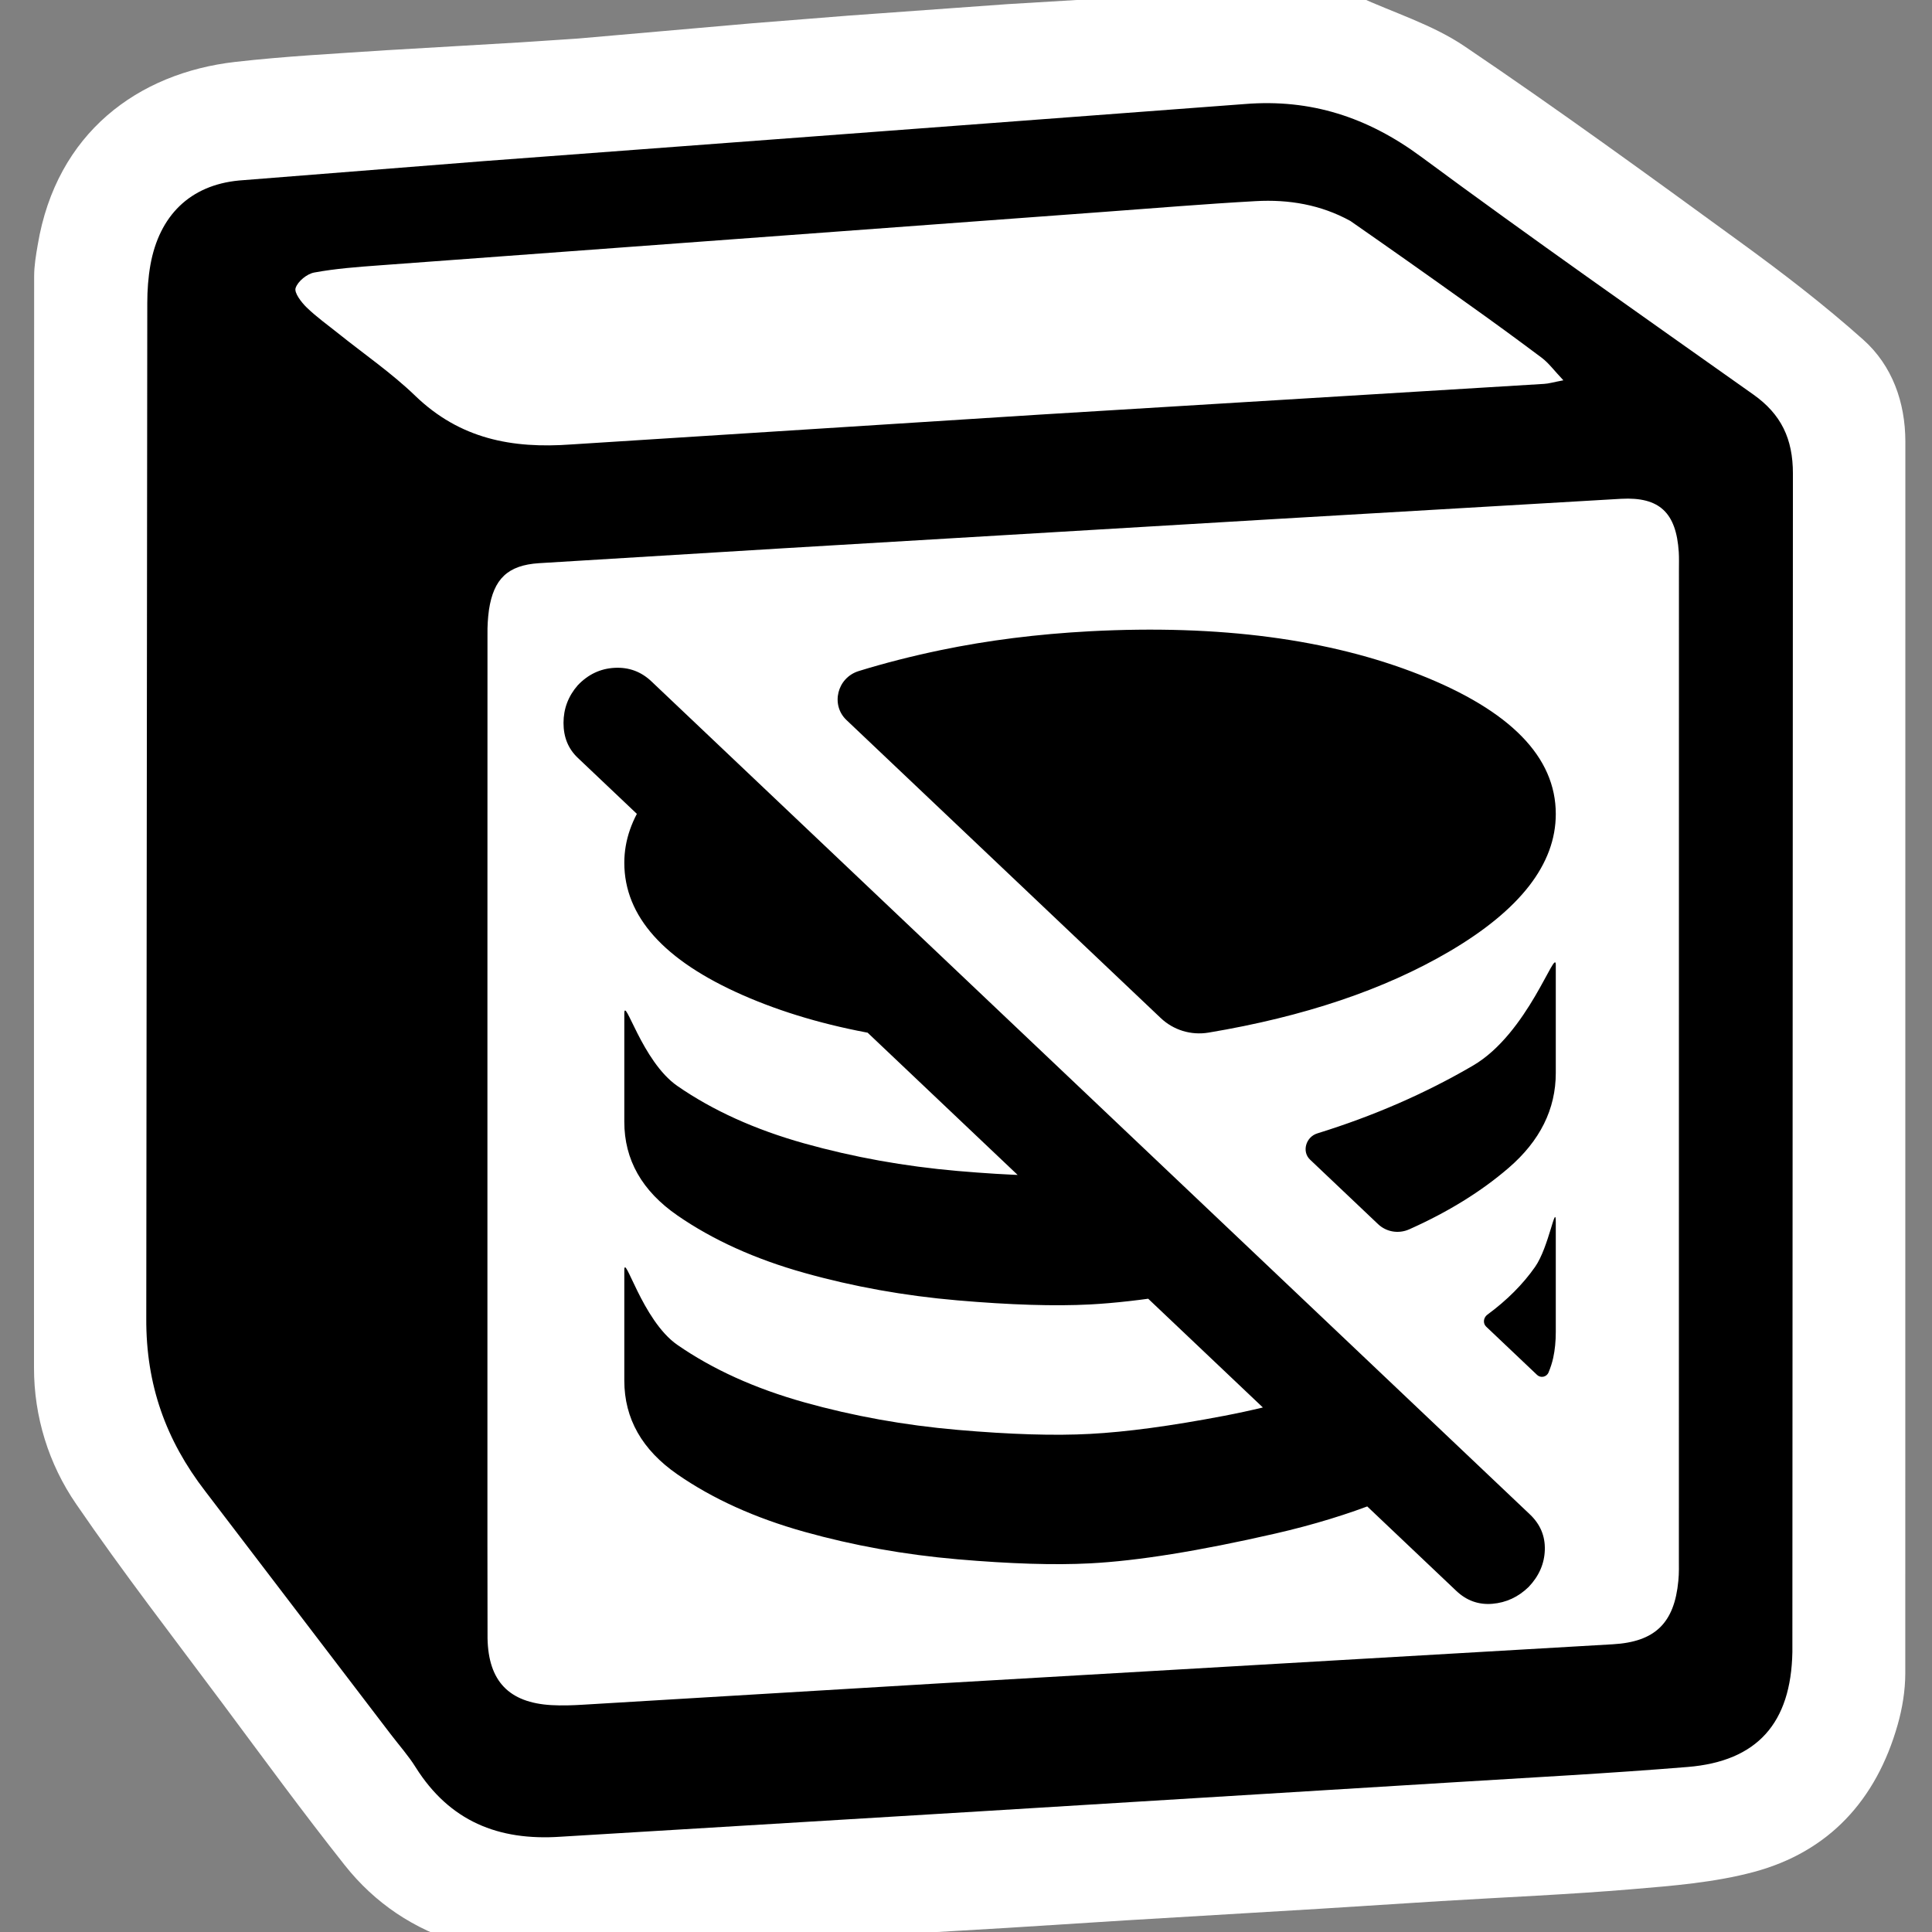
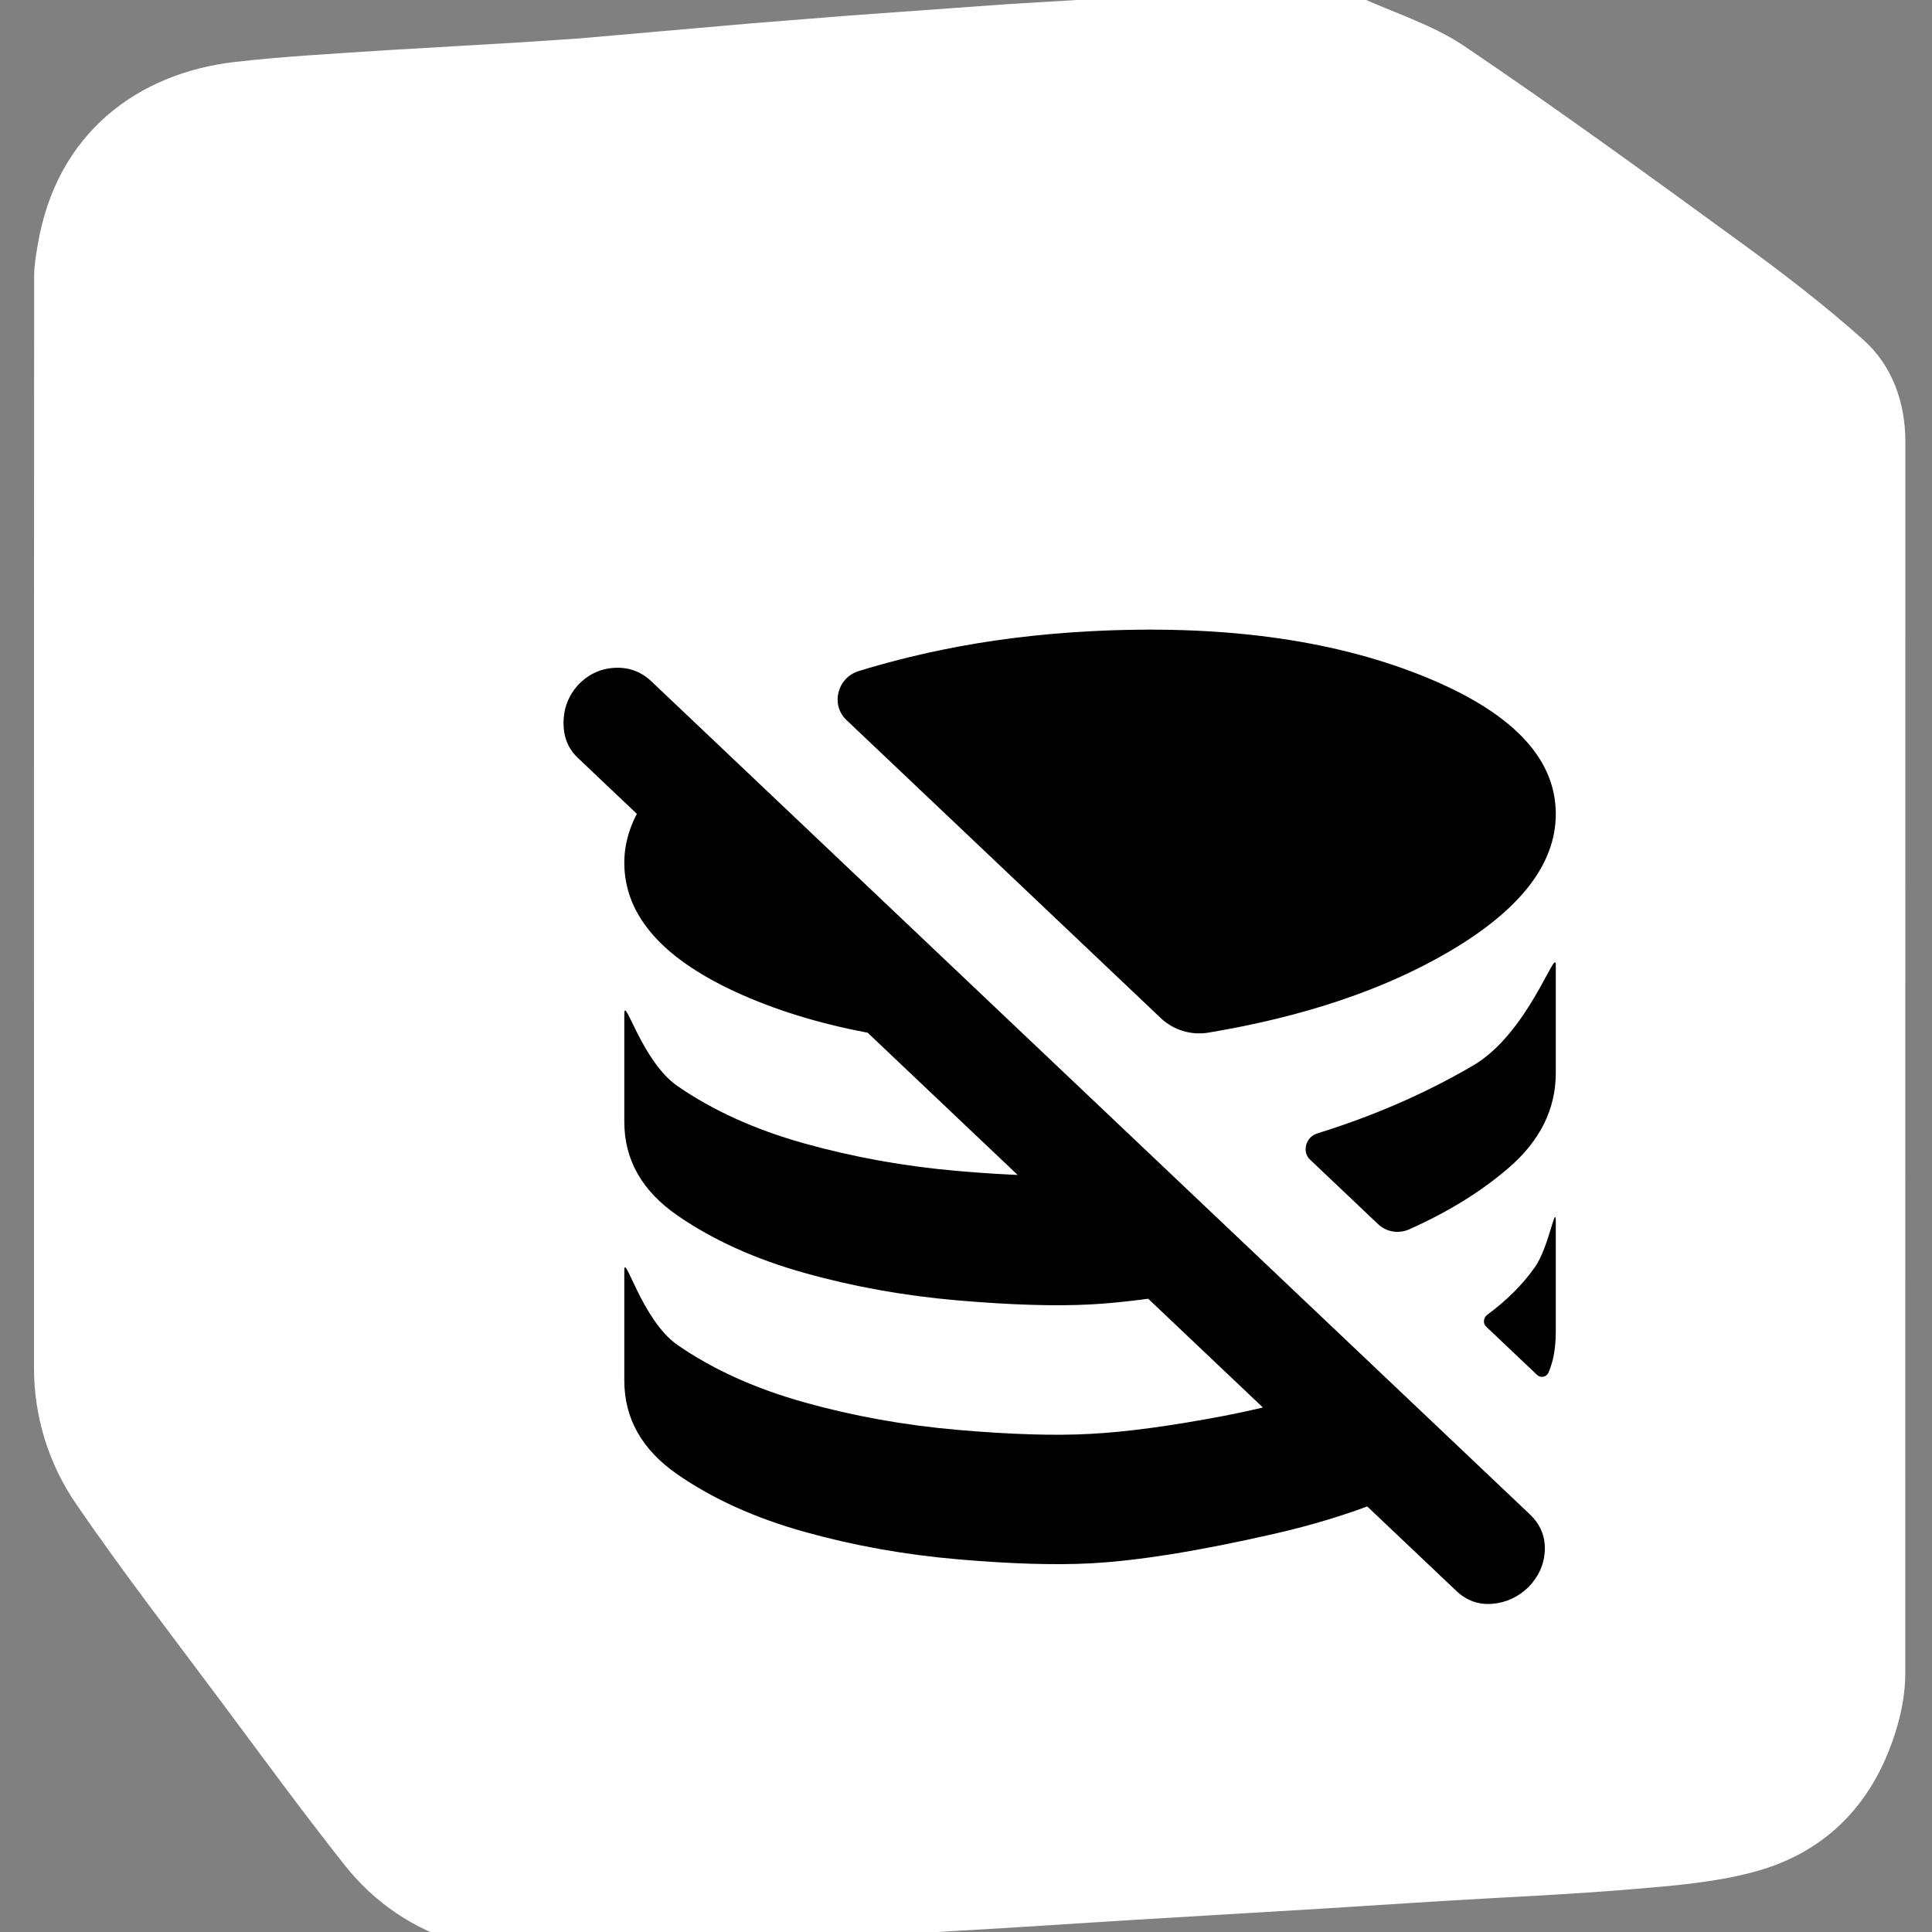
<svg xmlns="http://www.w3.org/2000/svg" width="256" height="256" viewBox="0 0 256 256" fill="none">
  <rect x="0" y="0" width="256" height="256" fill="#808080" stroke="none" />
  <g clip-path="url(#clip0_59_161)">
    <path d="M152.5 -1.492L178.618 -1.317C179.11 -0.93 179.508 -0.676 179.93 -0.485C184.664 1.689 189.796 3.245 194.062 6.133C206.43 14.482 218.508 23.279 230.578 32.072C236.188 36.149 241.718 40.394 246.89 45.011C250.734 48.44 252.46 53.305 252.47 58.493L252.46 221.746C252.454 224.023 252.07 226.365 251.446 228.555C248.61 238.537 242.32 245.368 232.422 248.035C227.202 249.438 221.688 249.875 216.274 250.328C207.828 251.041 199.352 251.39 190.89 251.906L174.882 252.922L149.25 254.453L133.492 255.453L107.61 256.976L94.234 257.533C93.804 257.555 93.406 258.167 93 258.508C82.82 258.508 72.648 258.508 62.382 258.341C61.89 257.945 61.516 257.626 61.078 257.5C54.874 255.674 49.672 252.193 45.672 247.137C40.132 240.147 34.868 232.943 29.54 225.786C22.992 216.993 16.274 208.33 10.086 199.285C6.449 193.999 4.501 187.706 4.506 181.257C4.489 133.042 4.495 84.826 4.524 36.61C4.524 35.221 4.764 33.817 5 32.436C7.484 17.591 18.304 9.672 31.172 8.203C37.852 7.441 44.578 7.1 51.29 6.649L69.03 5.609L76.656 5.101L99.656 3.086L112.406 2.071L133.524 0.547L151.264 -0.517C151.696 -0.548 152.094 -1.151 152.5 -1.492Z" fill="white" />
-     <path d="M51.774 229.8L27.188 197.585C21.992 190.841 19.336 183.51 19.382 174.694L19.516 40.14C19.516 38.458 19.64 36.752 19.93 35.103C21.102 28.589 25.156 24.526 31.696 23.915L64.07 21.351L115.65 17.488L164.976 13.783C173.688 13.084 181.21 15.528 188.296 20.764C202.82 31.499 217.616 41.855 232.344 52.289C236 54.883 237.578 58.129 237.57 62.77L237.5 216.875V218.907C237.32 228.309 232.86 233.379 223.624 234.133C213.25 234.982 202.852 235.53 192.46 236.172L129.868 240.011L74.25 243.377C66.04 243.932 59.578 241.329 55.07 234.165C54.14 232.672 52.954 231.34 51.774 229.8ZM64.586 136.379V204.401L64.602 217.089C64.71 222.778 67.454 225.612 73.054 225.937C74.46 226.016 75.882 225.967 77.296 225.88L124.18 223.073L213.71 217.875C219.29 217.558 221.868 215.074 222.39 209.457C222.492 208.448 222.46 207.426 222.46 206.41L222.468 75.441C222.468 74.68 222.492 73.918 222.446 73.156C222.11 67.944 219.906 65.817 214.806 66.094L168.664 68.793C147.051 70.07 125.439 71.355 103.828 72.648L71.414 74.625C67.282 74.893 65.414 76.703 64.79 80.806C64.642 81.894 64.577 82.992 64.594 84.09L64.586 136.379ZM178.93 29.277C175.016 27.12 170.766 26.405 166.39 26.651C159.664 27.024 152.938 27.587 146.21 28.081L50.312 35.158C47.414 35.371 44.5 35.584 41.64 36.11C40.68 36.285 39.468 37.268 39.172 38.158C38.952 38.783 39.922 40.047 40.632 40.737C41.946 42.013 43.46 43.084 44.892 44.235C48.29 46.957 51.906 49.439 55.024 52.448C60.938 58.151 67.82 59.47 75.704 58.891L137.774 54.938L204.594 50.867C205.204 50.837 205.814 50.646 207.156 50.392C205.93 49.098 205.218 48.107 204.29 47.408C201.016 44.953 197.711 42.541 194.376 40.173C189.251 36.506 184.103 32.874 178.93 29.277Z" fill="black" />
    <path d="M144.437 207.153C139.752 207.399 133.896 207.219 126.87 206.613C119.844 206.006 113.071 204.79 106.553 202.963C100.034 201.137 94.434 198.601 89.753 195.356C85.072 192.111 82.729 187.973 82.724 182.941V168.417C82.677 165.703 85.067 174.958 89.753 178.202C94.439 181.447 100.038 183.983 106.553 185.81C113.067 187.636 119.839 188.855 126.87 189.465C133.9 190.076 139.756 190.254 144.437 189.999C149.237 189.748 155.153 188.951 162.183 187.608C169.214 186.265 176.041 184.279 182.665 181.649L194.665 193.028C187.579 197.516 179.008 200.911 168.951 203.213C158.894 205.515 150.723 206.829 144.437 207.153ZM205.191 181.853C204.93 182.478 204.141 182.63 203.672 182.185L196.922 175.784C196.468 175.354 196.554 174.592 197.083 174.202C199.683 172.289 201.791 170.177 203.408 167.868C205.236 165.256 206.15 159.232 206.15 161.949V176.473C206.15 177.731 206.036 178.88 205.808 179.922C205.667 180.562 205.461 181.206 205.191 181.853ZM144.437 172.846C139.752 173.091 133.894 172.911 126.863 172.305C119.832 171.699 113.062 170.483 106.553 168.656C100.043 166.829 94.443 164.293 89.753 161.048C85.063 157.804 82.72 153.666 82.724 148.634V134.332C82.724 131.837 85.067 140.65 89.753 143.894C94.439 147.139 100.038 149.675 106.553 151.502C113.067 153.329 119.839 154.547 126.87 155.158C133.9 155.768 139.756 155.946 144.437 155.692C145.809 155.62 147.324 155.513 148.984 155.371C150.643 155.229 152.385 154.994 154.209 154.665L169.123 168.807C164.437 169.968 159.952 170.889 155.669 171.571C151.386 172.253 147.642 172.678 144.437 172.846ZM186.734 162.891C185.305 163.528 183.689 163.236 182.603 162.206L173.588 153.657C172.472 152.599 173.027 150.651 174.556 150.179C181.985 147.881 188.859 144.887 195.179 141.196C202.493 136.925 206.15 125.369 206.15 127.863V142.165C206.15 146.968 204.064 151.167 199.89 154.762C196.259 157.889 191.874 160.599 186.734 162.891ZM137.409 138.735C121.866 138.749 108.868 136.456 98.413 131.858C87.959 127.26 82.729 121.416 82.724 114.326C82.724 111.352 83.726 108.471 85.728 105.681C87.73 102.891 90.557 100.254 94.21 97.771L137.409 138.735ZM160.145 136.825C157.799 137.217 155.472 136.479 153.802 134.895L112.156 95.404C110.055 93.412 110.908 89.809 113.786 88.919C117.199 87.865 120.818 86.94 124.641 86.144C130.872 84.848 137.471 84.015 144.437 83.645C161.58 82.747 176.151 84.671 188.151 89.417C200.15 94.163 206.15 100.31 206.15 107.857C206.15 114.49 201.437 120.569 192.011 126.095C183.413 131.136 172.791 134.712 160.145 136.825ZM192.951 210.786L76.553 100.411C75.296 99.219 74.668 97.681 74.668 95.796C74.668 93.912 75.296 92.248 76.553 90.805C77.925 89.361 79.554 88.59 81.442 88.491C83.33 88.392 84.957 88.993 86.324 90.293L202.722 200.668C204.093 201.968 204.752 203.535 204.697 205.368C204.642 207.2 203.926 208.839 202.55 210.283C201.179 211.613 199.579 212.356 197.751 212.511C195.922 212.666 194.322 212.091 192.951 210.786Z" fill="black" />
  </g>
  <defs>
    <clipPath id="clip0_59_161">
      <rect width="256" height="256" fill="white" />
    </clipPath>
  </defs>
</svg>